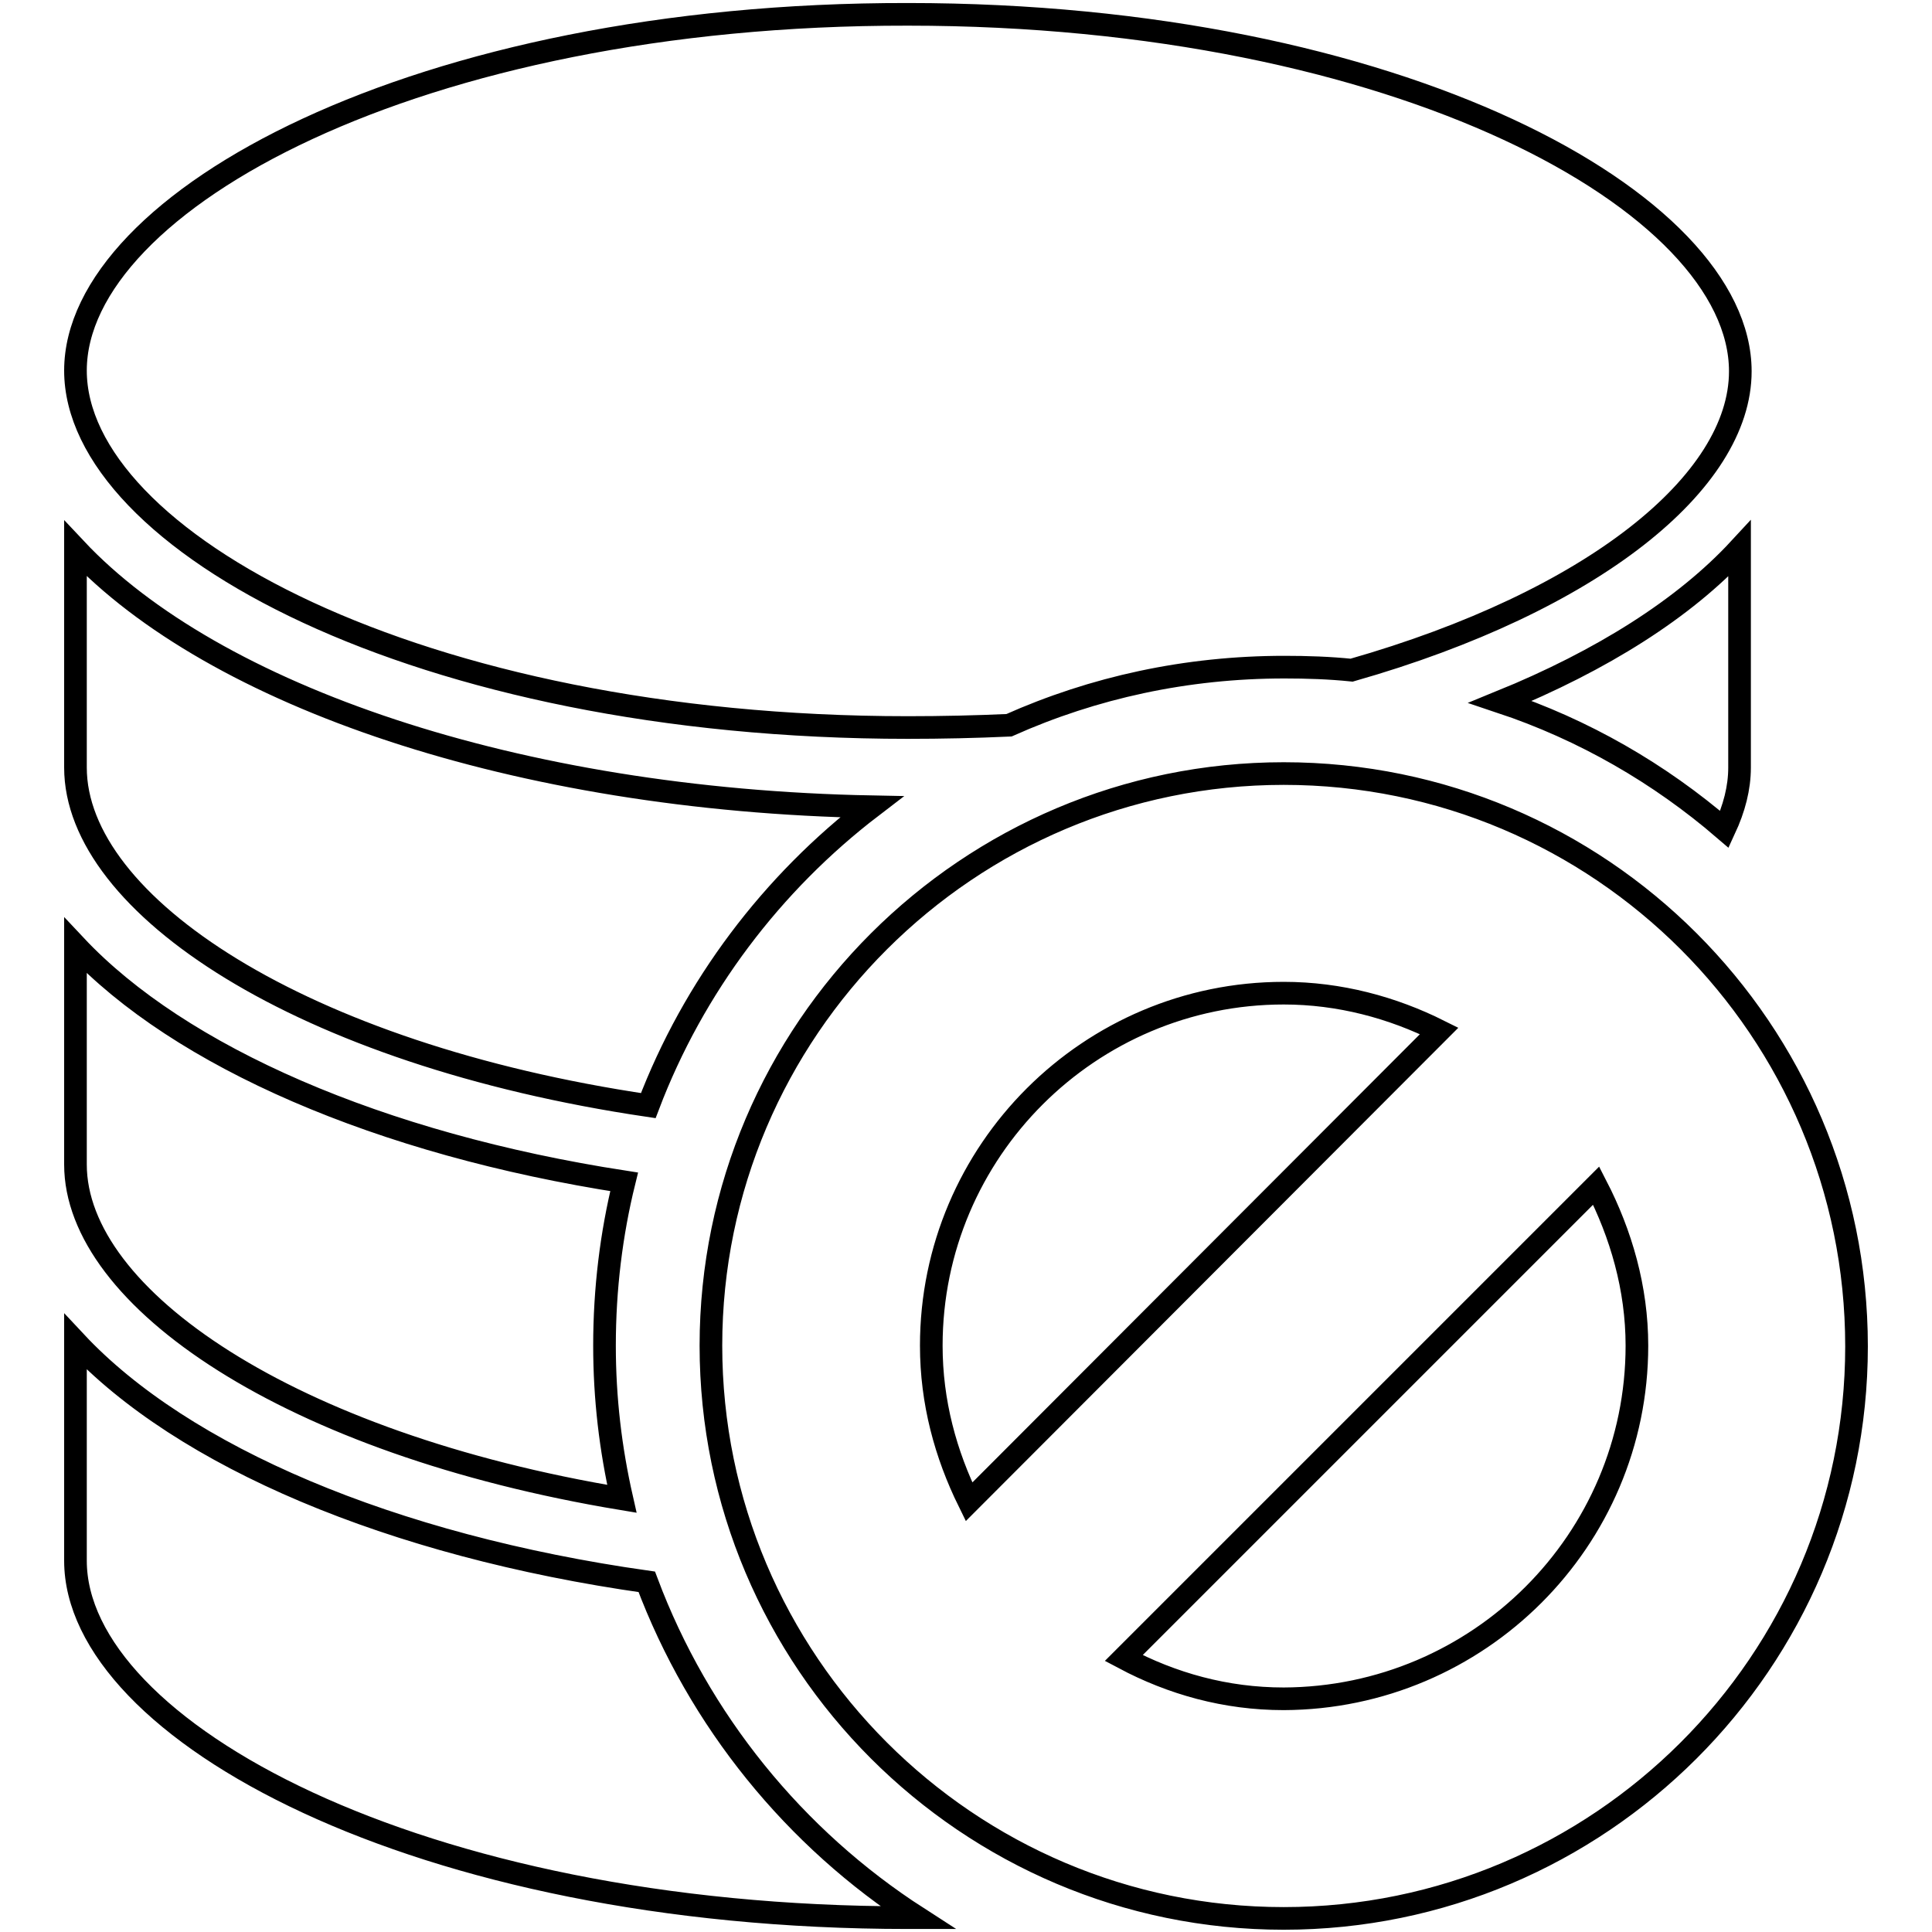
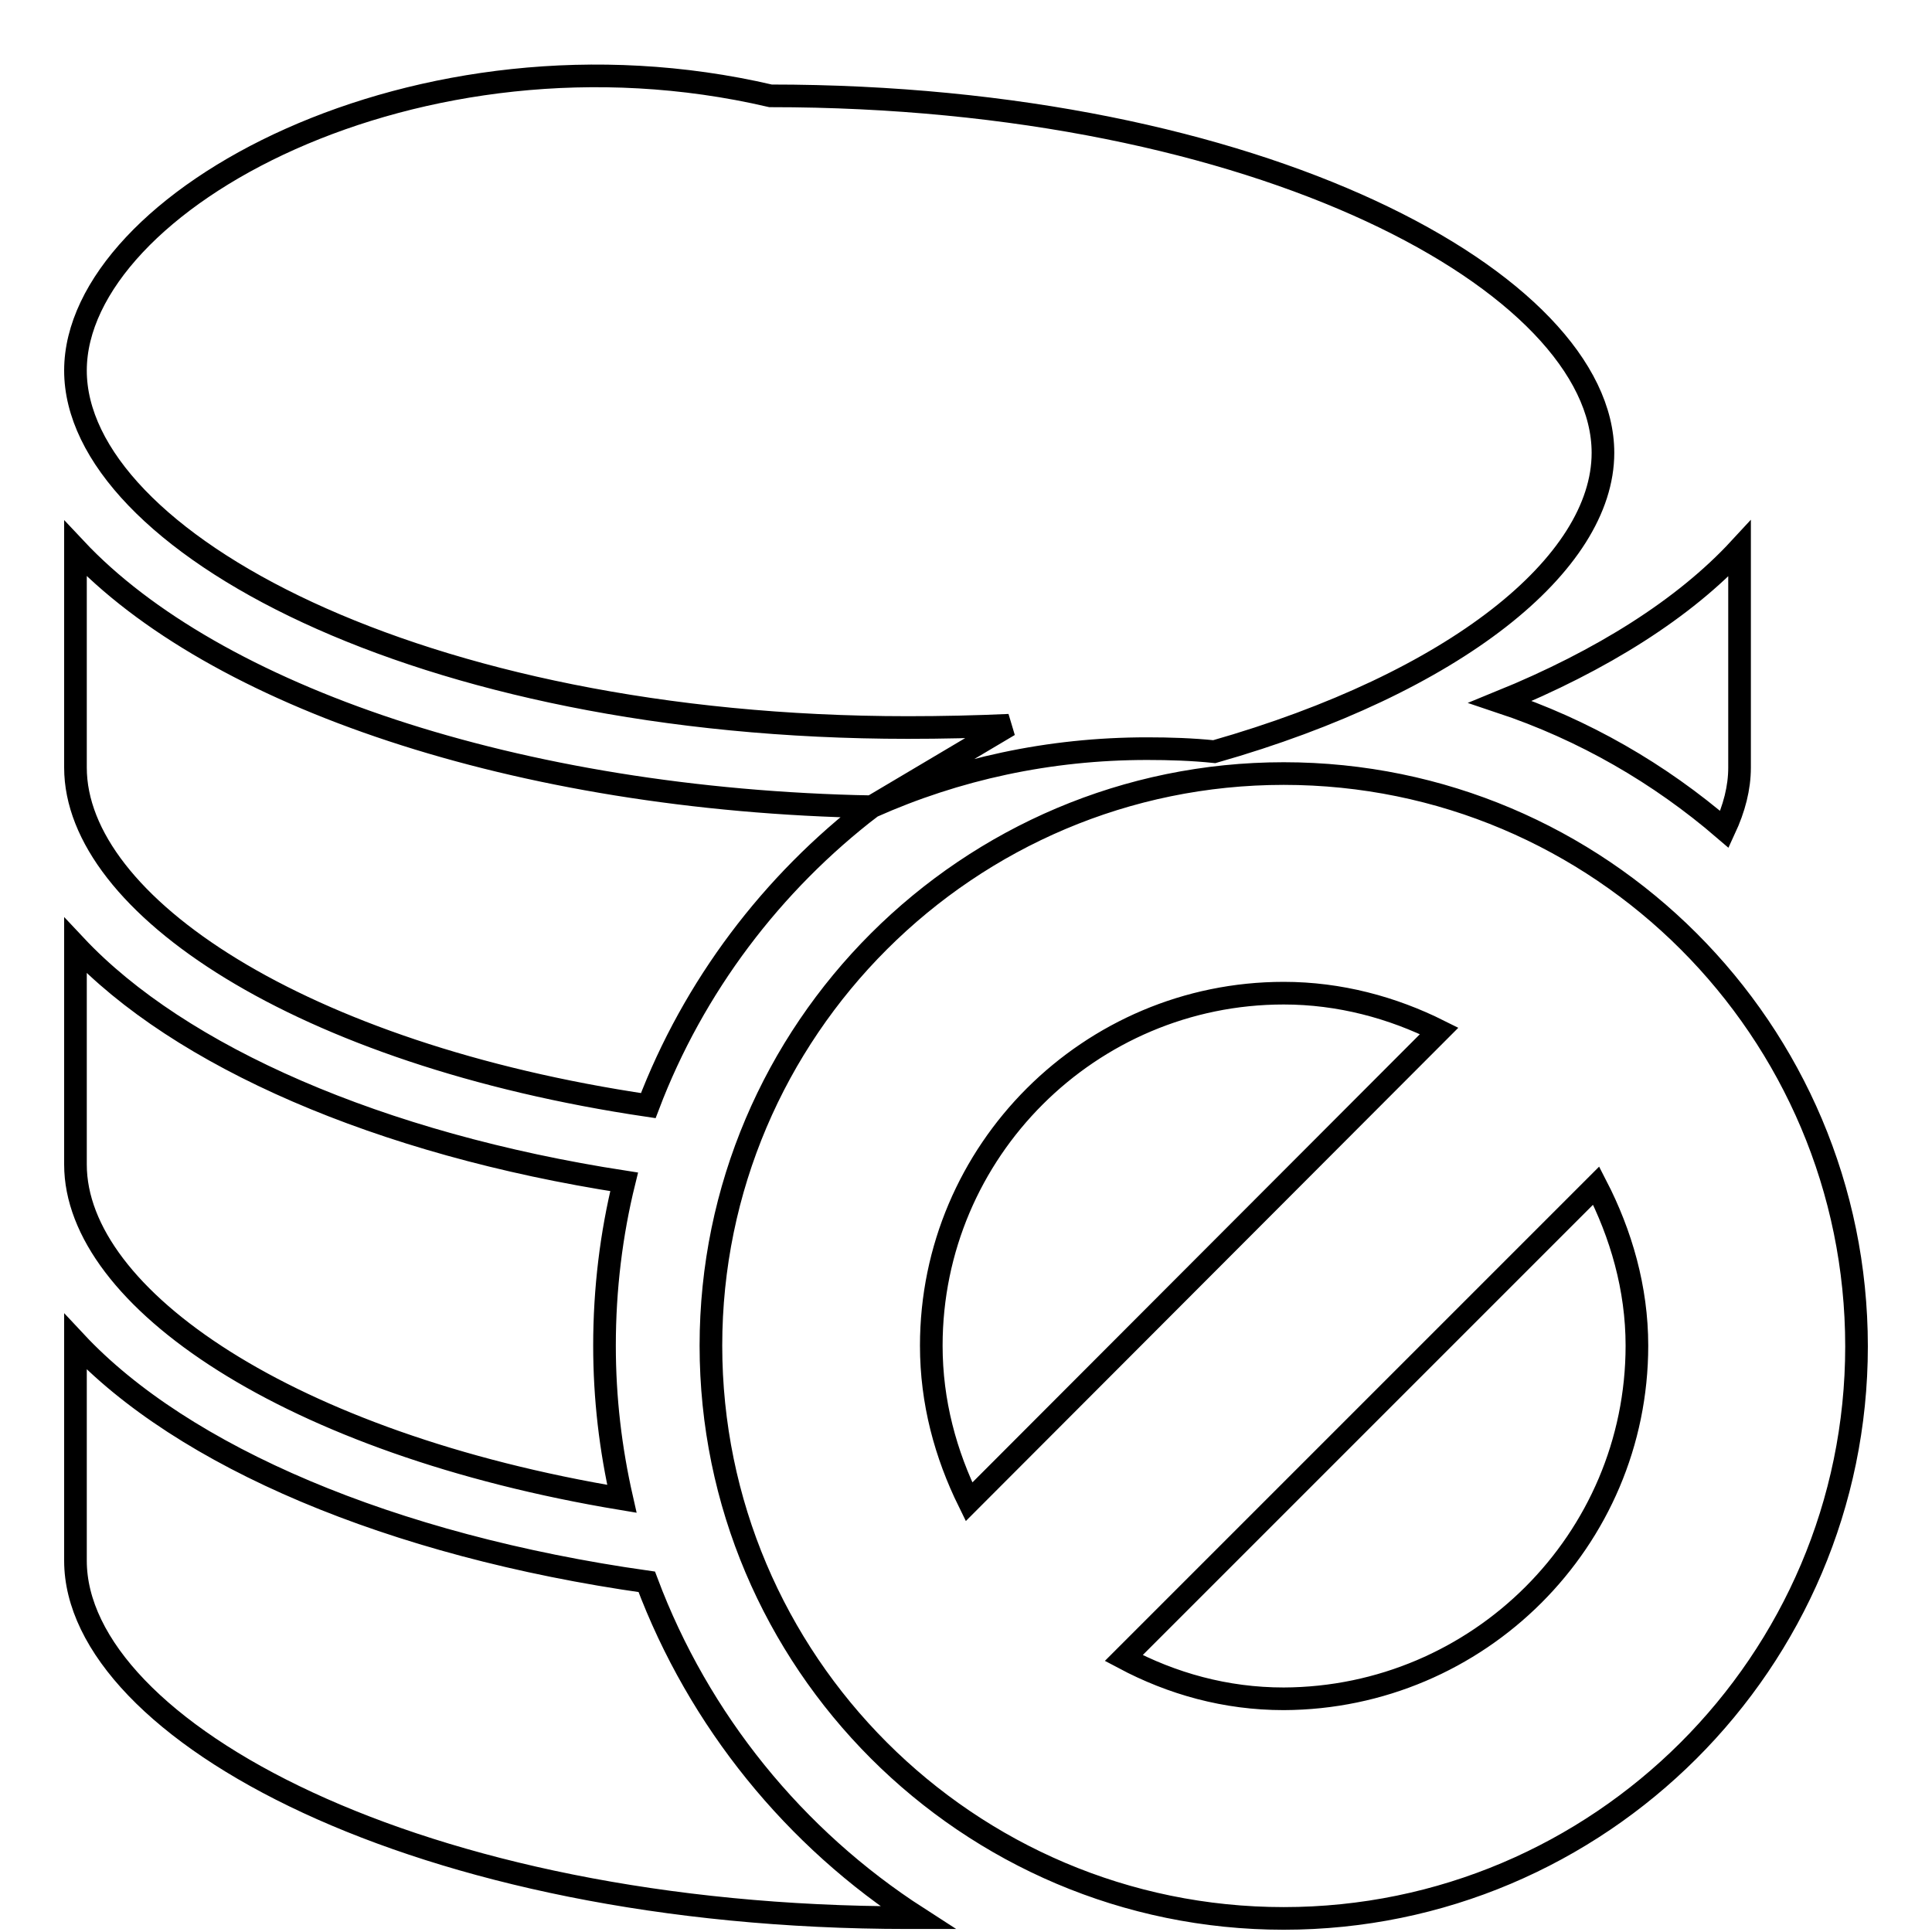
<svg xmlns="http://www.w3.org/2000/svg" version="1.1" x="0px" y="0px" viewBox="0 0 256 256" enable-background="new 0 0 256 256" xml:space="preserve">
  <g>
-     <path stroke-width="3" fill-opacity="0" stroke="#000000" d="M85.7,209.6c-33.9-4.8-61.5-16.6-75.7-31.8v18.5v10.5c0,22.4,45.3,47.3,110.3,47.3c0.4,0,0.9,0,1.3,0 C105.3,243.6,92.6,228,85.7,209.6z M170.1,102.5c-41.8,0-75.9,34-75.9,75.8c0,41.8,34,75.9,75.9,75.9c41.8,0,75.9-34,75.9-75.8 C246,136.5,212,102.5,170.1,102.5z M123.4,178.3c0-25.8,21-46.7,46.7-46.7c7.4,0,14.4,1.9,20.6,5L128.4,199 C125.3,192.7,123.4,185.8,123.4,178.3z M170.1,225.1c-7.7,0-14.8-2-21.2-5.4l62.6-62.6c3.3,6.4,5.4,13.6,5.4,21.2 C216.9,204.1,195.9,225,170.1,225.1z M80.1,178.3c0-7.5,0.9-14.8,2.6-21.7C50.3,151.6,23.8,140,10,125.3v11.4v17.6 c0,17.7,28.4,37,72.4,44.3C80.9,192,80.1,185.3,80.1,178.3z M228.5,109.9c1.3-2.8,2-5.5,2-8.2v-29c-7.3,7.9-18.2,14.8-31.7,20.3 C209.9,96.7,219.9,102.5,228.5,109.9z M115.5,106.9C68.4,106,28.3,92.2,10,72.7v29c0,18.2,29.9,38,75.9,44.8 C91.9,130.7,102.3,117,115.5,106.9z M133.7,96.1c11.2-5,23.5-7.7,36.5-7.7c3,0,6,0.1,8.9,0.4c31.9-9.1,51.5-24.9,51.5-39.6 c0-22.4-45.3-47.3-110.3-47.3C55.3,1.8,10,26.7,10,49.1s45.3,47.3,110.3,47.3C124.8,96.4,129.3,96.3,133.7,96.1z" />
+     <path stroke-width="3" fill-opacity="0" stroke="#000000" d="M85.7,209.6c-33.9-4.8-61.5-16.6-75.7-31.8v18.5v10.5c0,22.4,45.3,47.3,110.3,47.3c0.4,0,0.9,0,1.3,0 C105.3,243.6,92.6,228,85.7,209.6z M170.1,102.5c-41.8,0-75.9,34-75.9,75.8c0,41.8,34,75.9,75.9,75.9c41.8,0,75.9-34,75.9-75.8 C246,136.5,212,102.5,170.1,102.5z M123.4,178.3c0-25.8,21-46.7,46.7-46.7c7.4,0,14.4,1.9,20.6,5L128.4,199 C125.3,192.7,123.4,185.8,123.4,178.3z M170.1,225.1c-7.7,0-14.8-2-21.2-5.4l62.6-62.6c3.3,6.4,5.4,13.6,5.4,21.2 C216.9,204.1,195.9,225,170.1,225.1z M80.1,178.3c0-7.5,0.9-14.8,2.6-21.7C50.3,151.6,23.8,140,10,125.3v11.4v17.6 c0,17.7,28.4,37,72.4,44.3C80.9,192,80.1,185.3,80.1,178.3z M228.5,109.9c1.3-2.8,2-5.5,2-8.2v-29c-7.3,7.9-18.2,14.8-31.7,20.3 C209.9,96.7,219.9,102.5,228.5,109.9z M115.5,106.9C68.4,106,28.3,92.2,10,72.7v29c0,18.2,29.9,38,75.9,44.8 C91.9,130.7,102.3,117,115.5,106.9z c11.2-5,23.5-7.7,36.5-7.7c3,0,6,0.1,8.9,0.4c31.9-9.1,51.5-24.9,51.5-39.6 c0-22.4-45.3-47.3-110.3-47.3C55.3,1.8,10,26.7,10,49.1s45.3,47.3,110.3,47.3C124.8,96.4,129.3,96.3,133.7,96.1z" />
  </g>
</svg>